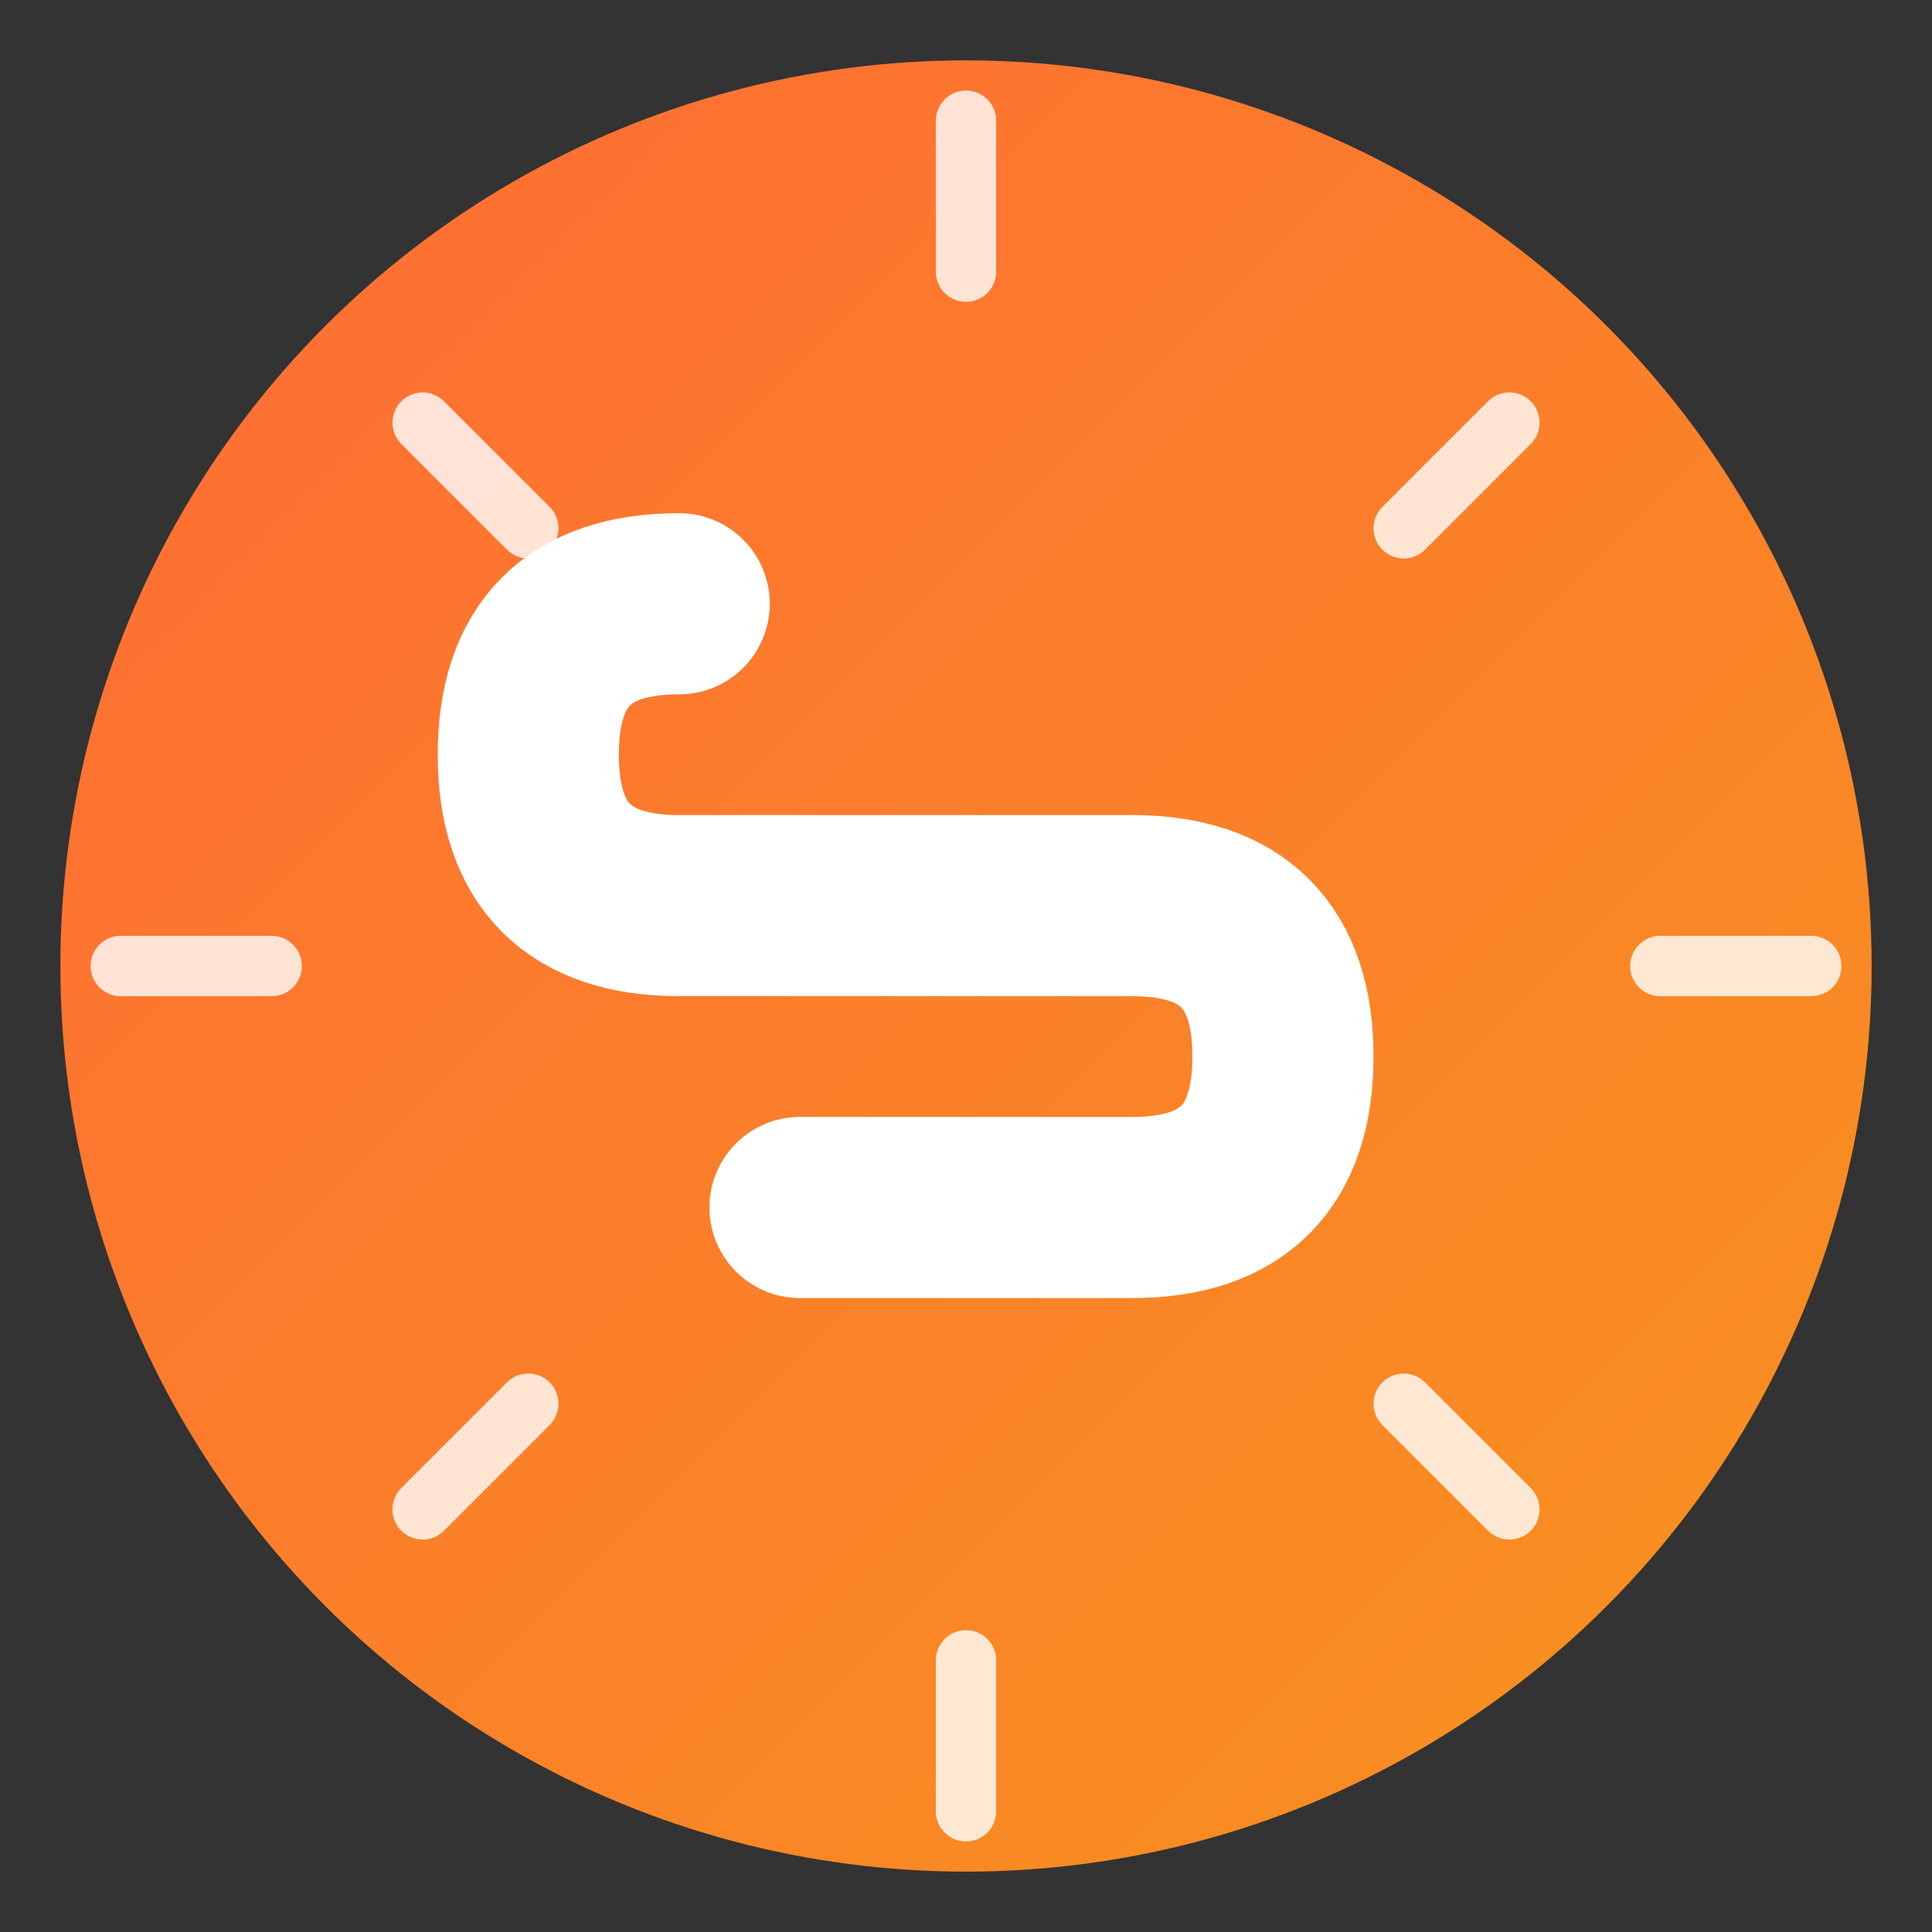
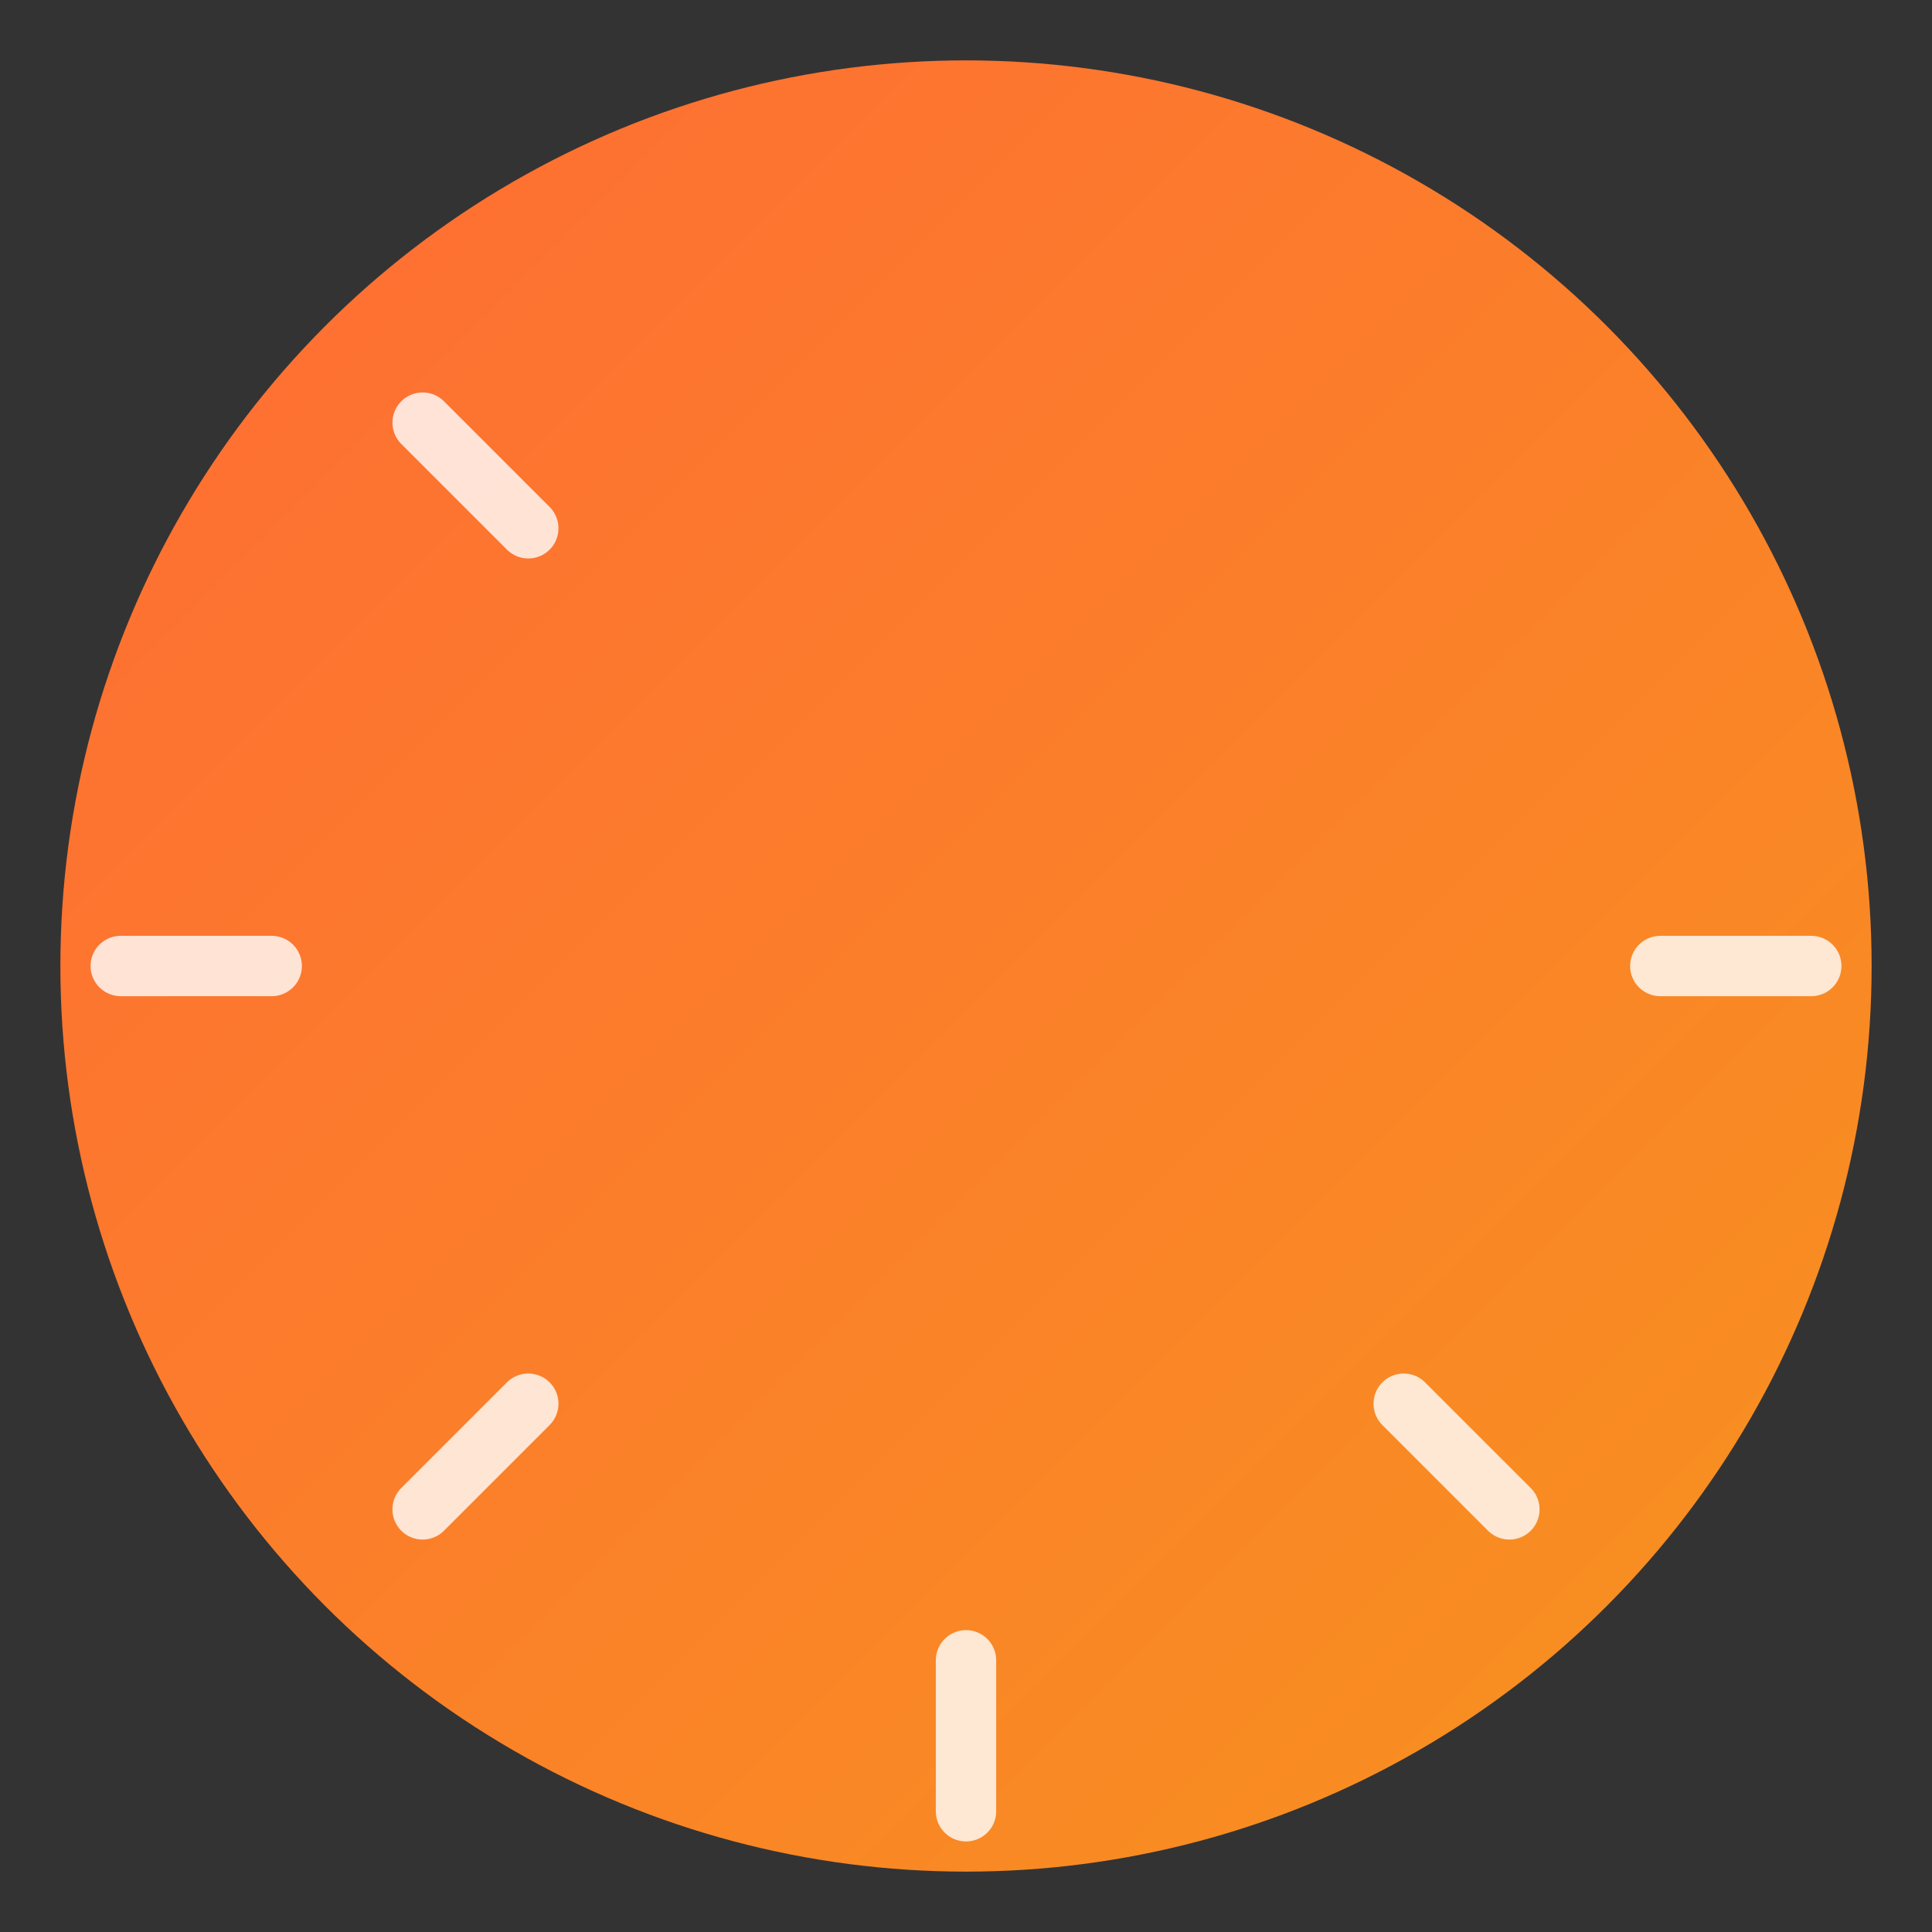
<svg xmlns="http://www.w3.org/2000/svg" viewBox="0 0 128 128">
  <rect x="0" y="0" width="128" height="128" fill="#333333" stroke="none" />
  <defs>
    <linearGradient id="sunGradient" x1="0%" y1="0%" x2="100%" y2="100%">
      <stop offset="0%" style="stop-color:#ff6b35;stop-opacity:1" />
      <stop offset="100%" style="stop-color:#f7931e;stop-opacity:1" />
    </linearGradient>
  </defs>
  <circle cx="64" cy="64" r="60" fill="url(#sunGradient)" />
-   <path d="M 45 40 Q 35 40 35 50 Q 35 60 45 60 L 75 60 Q 85 60 85 70 Q 85 80 75 80 L 53 80" stroke="white" stroke-width="12" stroke-linecap="round" fill="none" />
  <g stroke="white" stroke-width="4" stroke-linecap="round" opacity="0.8">
-     <line x1="64" y1="8" x2="64" y2="18" />
-     <line x1="100" y1="28" x2="93" y2="35" />
    <line x1="120" y1="64" x2="110" y2="64" />
    <line x1="100" y1="100" x2="93" y2="93" />
    <line x1="64" y1="120" x2="64" y2="110" />
    <line x1="28" y1="100" x2="35" y2="93" />
    <line x1="8" y1="64" x2="18" y2="64" />
    <line x1="28" y1="28" x2="35" y2="35" />
  </g>
</svg>